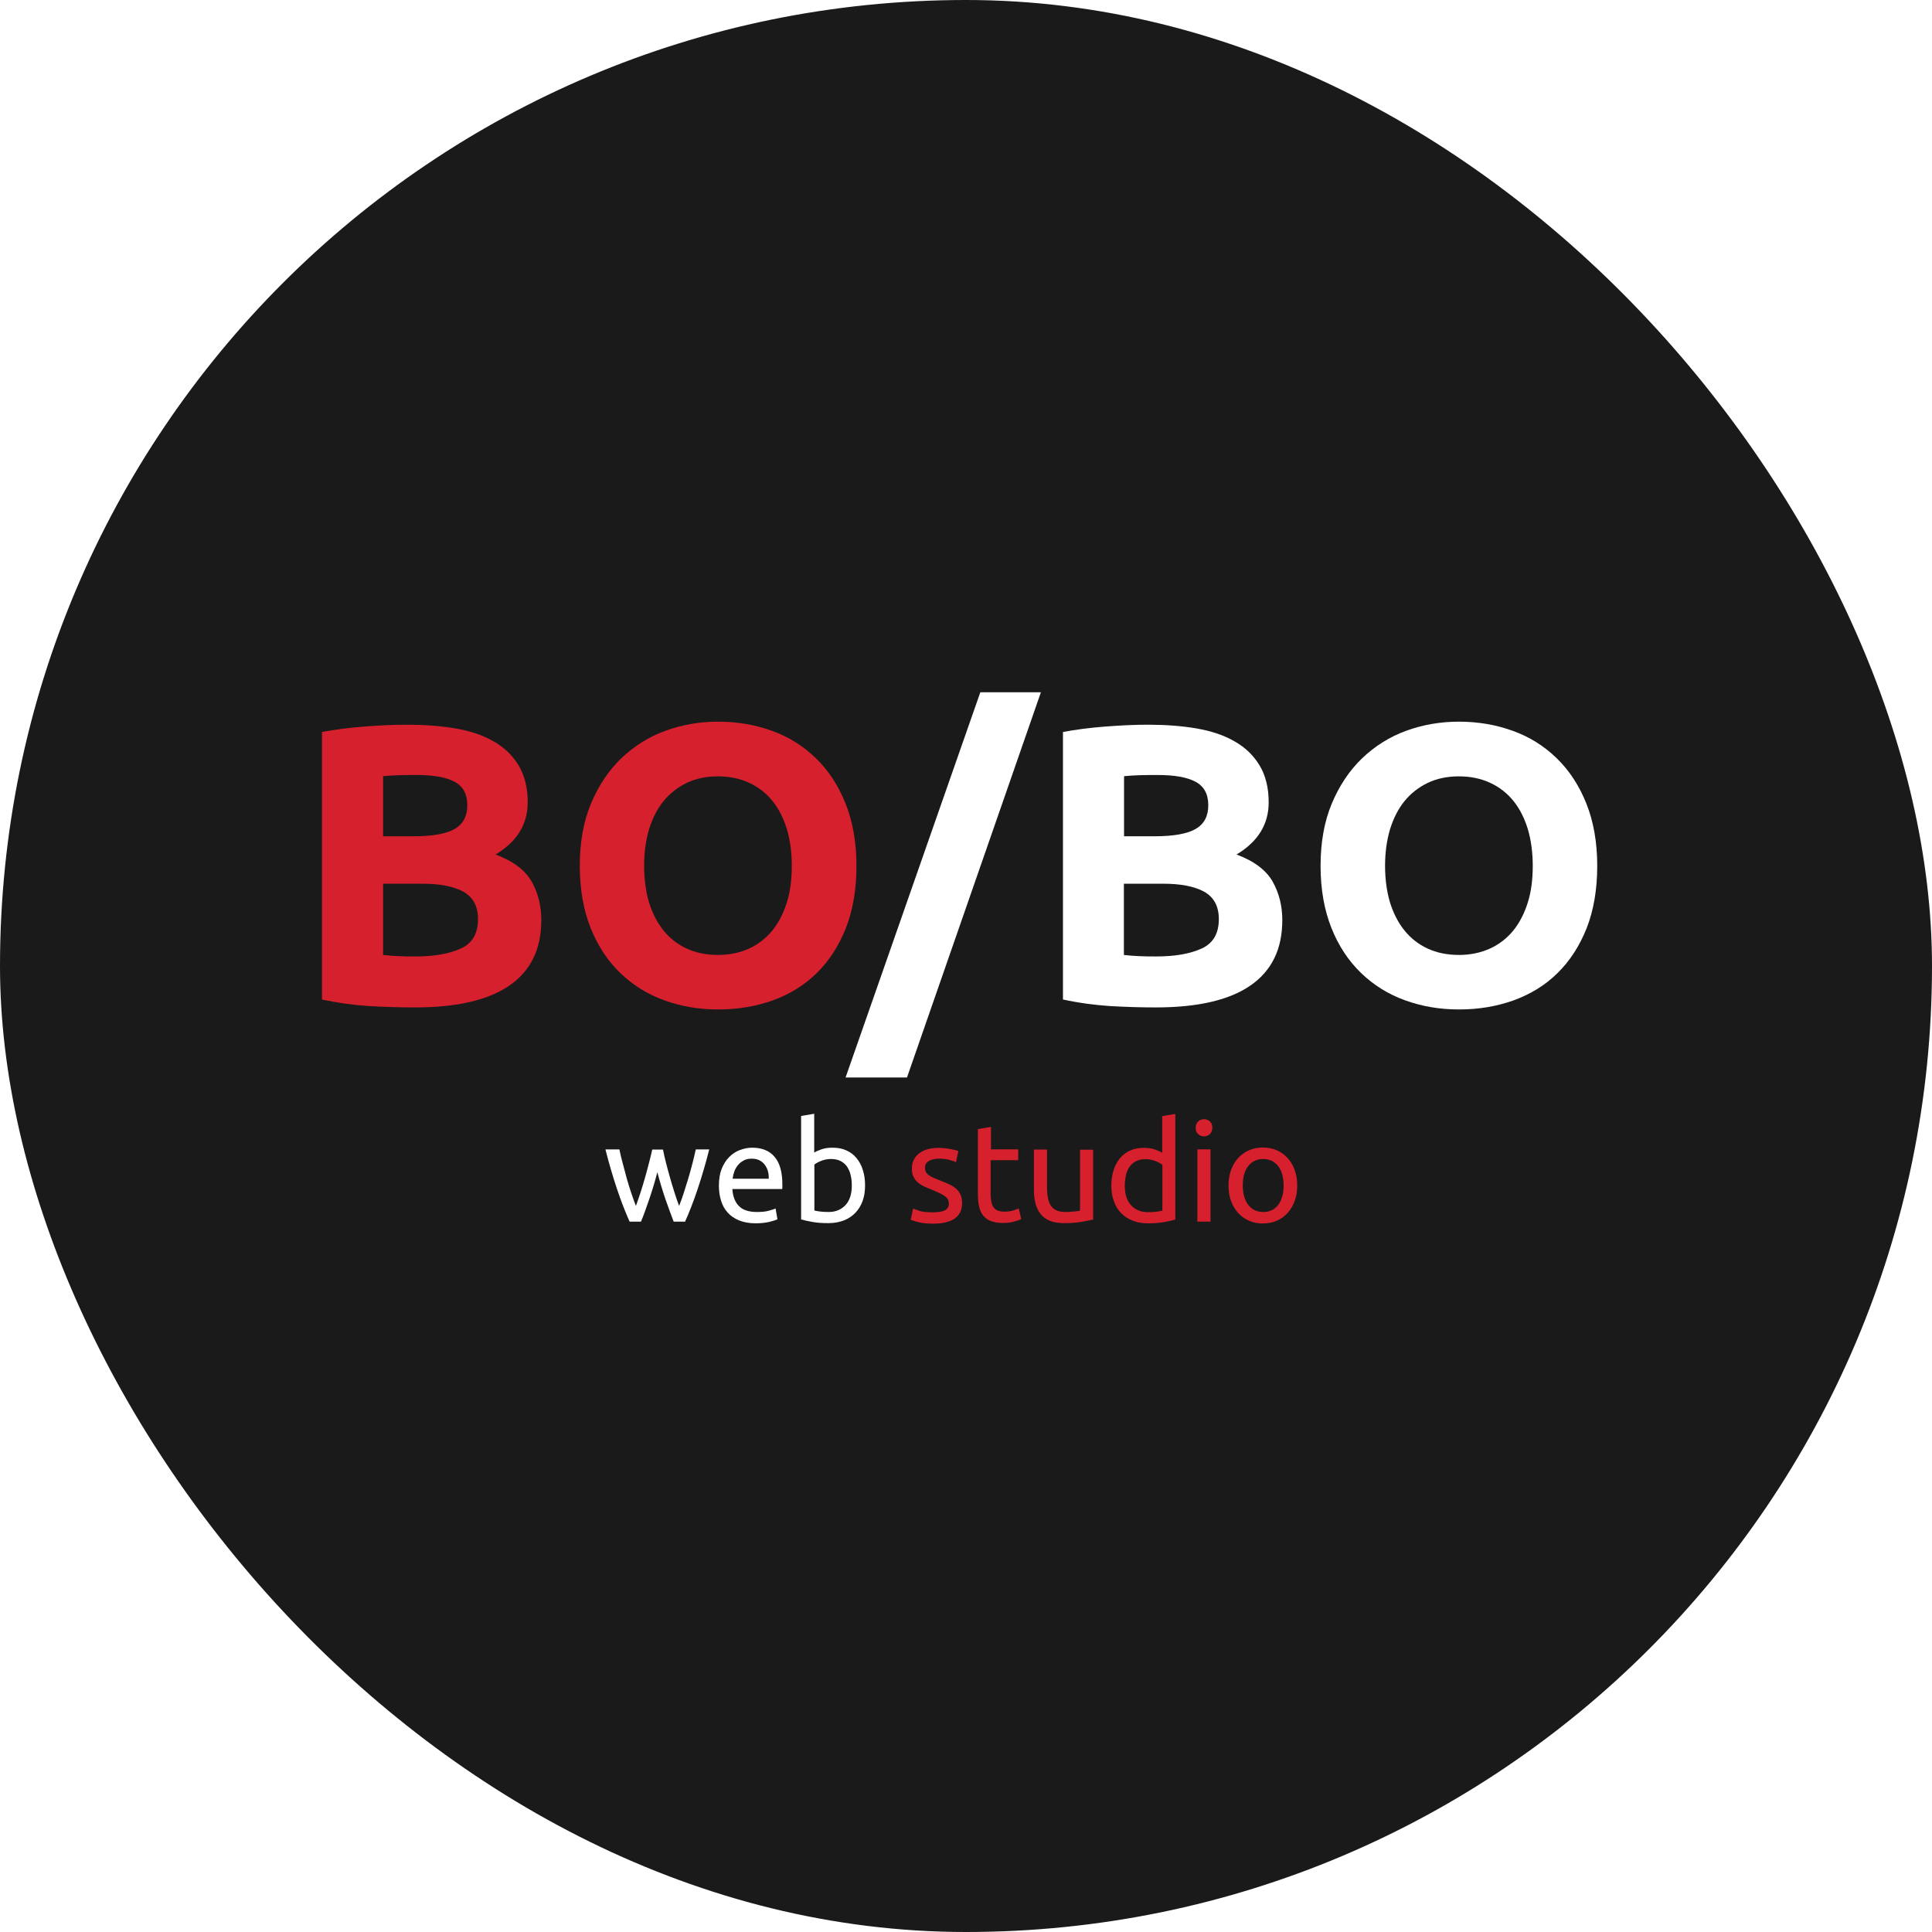
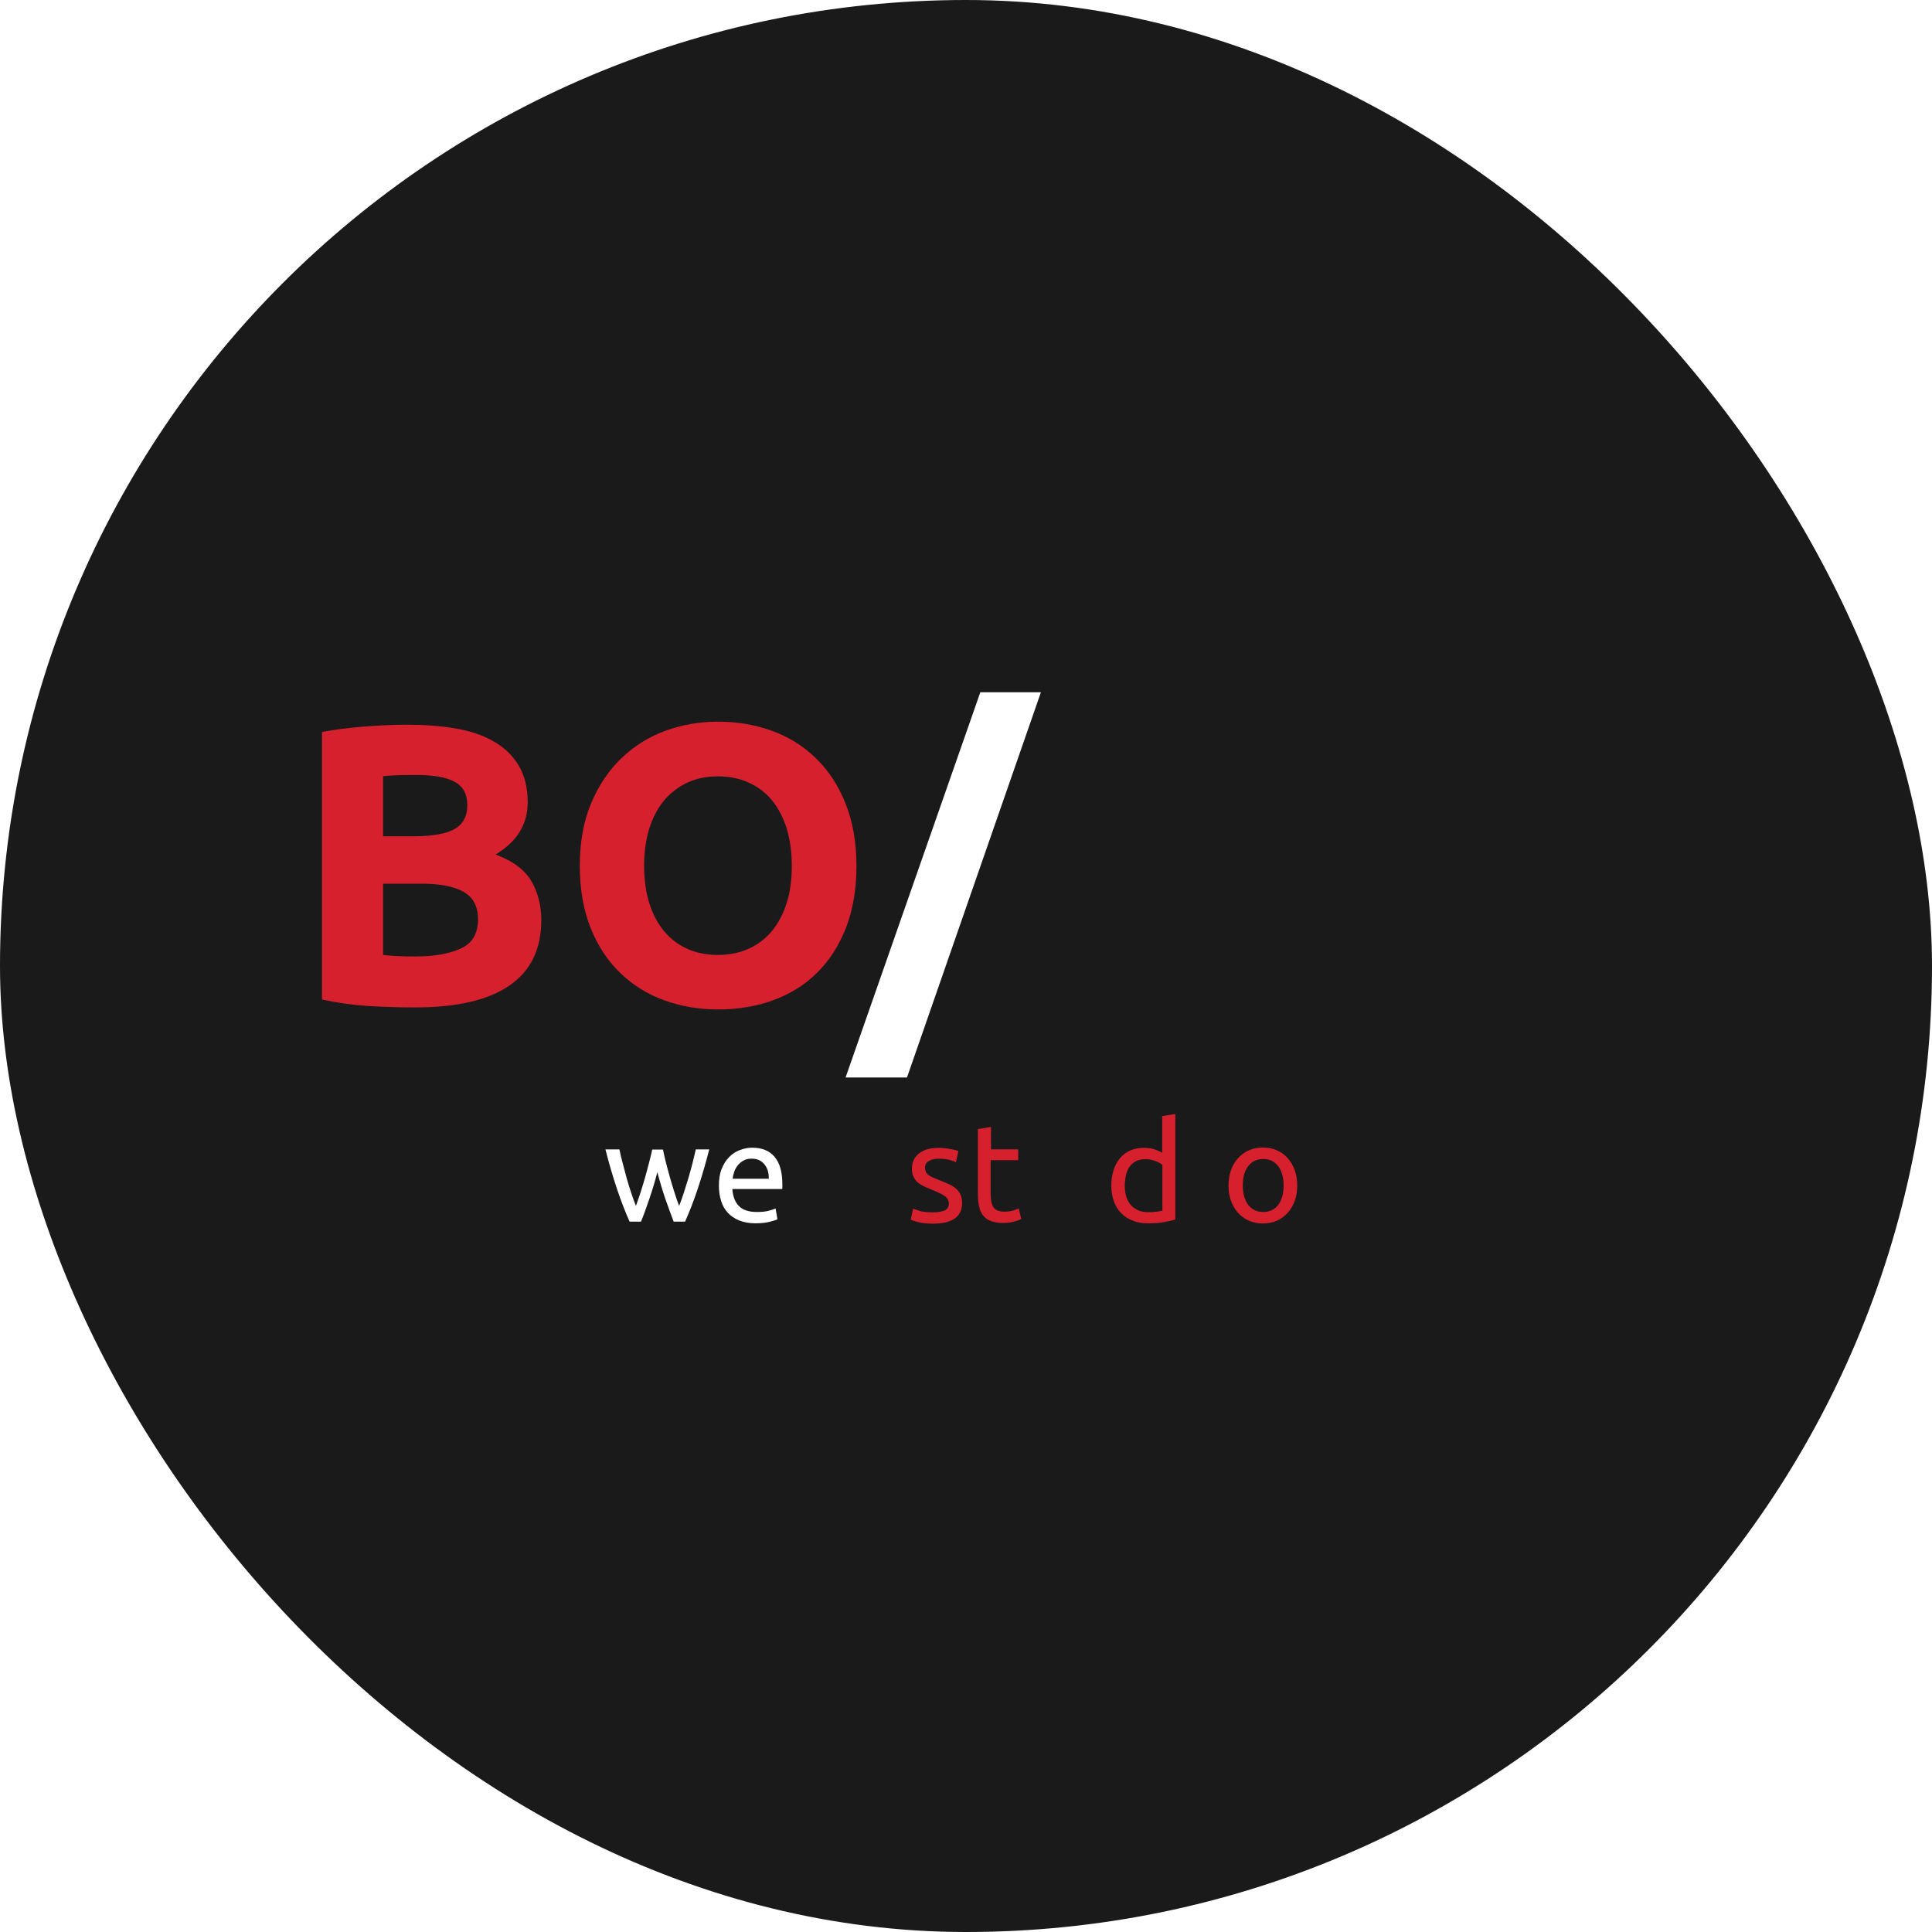
<svg xmlns="http://www.w3.org/2000/svg" width="120" height="120" viewBox="0 0 120 120" fill="none">
  <rect width="120" height="120" rx="60" fill="#1A1A1A" />
  <g filter="url(#filter0_d_3654_101390)">
    <path d="M25.76 62.573C24.808 62.573 23.868 62.542 22.927 62.489C21.987 62.426 21.015 62.301 20 62.081V45.464C20.793 45.317 21.67 45.201 22.621 45.128C23.572 45.055 24.449 45.013 25.263 45.013C26.362 45.013 27.366 45.086 28.285 45.243C29.205 45.401 29.997 45.663 30.663 46.051C31.329 46.428 31.847 46.931 32.217 47.55C32.587 48.168 32.777 48.934 32.777 49.835C32.777 51.198 32.111 52.278 30.779 53.075C31.879 53.484 32.618 54.05 33.02 54.752C33.422 55.465 33.622 56.262 33.622 57.153C33.622 58.946 32.967 60.298 31.646 61.21C30.325 62.123 28.37 62.573 25.76 62.573ZM23.794 51.943H25.686C26.88 51.943 27.736 51.785 28.254 51.481C28.771 51.177 29.025 50.684 29.025 50.014C29.025 49.322 28.761 48.839 28.233 48.556C27.704 48.273 26.922 48.137 25.886 48.137C25.559 48.137 25.2 48.137 24.819 48.147C24.439 48.158 24.1 48.179 23.794 48.21V51.943ZM23.794 54.889V59.313C24.079 59.344 24.386 59.376 24.713 59.386C25.041 59.407 25.411 59.407 25.812 59.407C26.975 59.407 27.916 59.239 28.624 58.914C29.342 58.589 29.691 57.971 29.691 57.09C29.691 56.304 29.395 55.738 28.793 55.392C28.19 55.056 27.334 54.889 26.225 54.889H23.794Z" fill="#D7202D" />
  </g>
  <g filter="url(#filter1_d_3654_101390)">
    <path d="M53.196 53.778C53.196 55.245 52.974 56.535 52.54 57.646C52.096 58.757 51.494 59.691 50.733 60.435C49.972 61.19 49.063 61.745 48.007 62.133C46.95 62.511 45.819 62.699 44.604 62.699C43.42 62.699 42.31 62.511 41.264 62.133C40.218 61.756 39.309 61.19 38.527 60.435C37.745 59.68 37.132 58.757 36.688 57.646C36.244 56.535 36.012 55.245 36.012 53.778C36.012 52.31 36.244 51.02 36.709 49.909C37.174 48.798 37.798 47.865 38.59 47.099C39.383 46.344 40.292 45.768 41.328 45.39C42.363 45.013 43.462 44.824 44.604 44.824C45.787 44.824 46.897 45.013 47.943 45.39C48.989 45.768 49.898 46.334 50.68 47.099C51.462 47.854 52.075 48.798 52.519 49.909C52.963 51.02 53.196 52.31 53.196 53.778ZM40.007 53.778C40.007 54.616 40.112 55.371 40.313 56.053C40.524 56.724 40.82 57.311 41.211 57.793C41.602 58.275 42.078 58.653 42.648 58.915C43.209 59.177 43.864 59.313 44.593 59.313C45.312 59.313 45.956 59.177 46.527 58.915C47.098 58.653 47.584 58.275 47.975 57.793C48.366 57.311 48.662 56.724 48.873 56.053C49.084 55.382 49.18 54.616 49.18 53.778C49.18 52.939 49.074 52.173 48.873 51.492C48.662 50.811 48.366 50.224 47.975 49.741C47.584 49.259 47.098 48.882 46.527 48.619C45.956 48.357 45.312 48.221 44.593 48.221C43.864 48.221 43.219 48.357 42.648 48.63C42.088 48.903 41.602 49.28 41.211 49.762C40.82 50.244 40.524 50.831 40.313 51.513C40.112 52.194 40.007 52.949 40.007 53.778Z" fill="#D7202D" />
  </g>
  <path d="M56.335 66.924H52.52L60.889 43H64.652L56.335 66.924Z" fill="white" />
  <g filter="url(#filter2_d_3654_101390)">
-     <path d="M71.783 62.573C70.832 62.573 69.891 62.542 68.951 62.489C68.01 62.426 67.038 62.301 66.023 62.081V45.464C66.816 45.317 67.693 45.201 68.644 45.128C69.596 45.055 70.473 45.013 71.286 45.013C72.385 45.013 73.389 45.086 74.309 45.243C75.228 45.401 76.021 45.663 76.687 46.051C77.353 46.428 77.87 46.931 78.24 47.55C78.61 48.168 78.8 48.934 78.8 49.835C78.8 51.198 78.135 52.278 76.803 53.075C77.902 53.484 78.642 54.05 79.043 54.752C79.445 55.465 79.646 56.262 79.646 57.153C79.646 58.946 78.99 60.298 77.669 61.21C76.349 62.123 74.383 62.573 71.783 62.573ZM69.807 51.943H71.709C72.903 51.943 73.759 51.785 74.277 51.481C74.795 51.177 75.049 50.684 75.049 50.014C75.049 49.322 74.784 48.839 74.256 48.556C73.728 48.273 72.946 48.137 71.91 48.137C71.582 48.137 71.223 48.137 70.843 48.147C70.462 48.158 70.124 48.179 69.817 48.21V51.943H69.807ZM69.807 54.889V59.313C70.092 59.344 70.399 59.376 70.726 59.386C71.054 59.407 71.424 59.407 71.825 59.407C72.988 59.407 73.928 59.239 74.636 58.914C75.355 58.589 75.704 57.971 75.704 57.09C75.704 56.304 75.408 55.738 74.805 55.392C74.203 55.056 73.347 54.889 72.237 54.889H69.807Z" fill="white" />
-   </g>
+     </g>
  <g filter="url(#filter3_d_3654_101390)">
-     <path d="M99.207 53.778C99.207 55.245 98.985 56.535 98.552 57.646C98.108 58.757 97.506 59.691 96.745 60.435C95.984 61.19 95.075 61.745 94.018 62.133C92.961 62.511 91.831 62.699 90.615 62.699C89.432 62.699 88.322 62.511 87.276 62.133C86.23 61.756 85.321 61.19 84.539 60.435C83.757 59.68 83.144 58.757 82.7 57.646C82.256 56.535 82.023 55.245 82.023 53.778C82.023 52.31 82.256 51.02 82.721 49.909C83.186 48.798 83.809 47.865 84.602 47.099C85.395 46.344 86.303 45.768 87.339 45.39C88.375 45.013 89.474 44.824 90.615 44.824C91.799 44.824 92.909 45.013 93.955 45.39C95.001 45.768 95.91 46.334 96.692 47.099C97.474 47.854 98.087 48.798 98.531 49.909C98.975 51.02 99.207 52.31 99.207 53.778ZM86.029 53.778C86.029 54.616 86.134 55.371 86.335 56.053C86.547 56.724 86.843 57.311 87.234 57.793C87.624 58.275 88.1 58.653 88.671 58.915C89.231 59.177 89.886 59.313 90.615 59.313C91.334 59.313 91.968 59.177 92.549 58.915C93.12 58.653 93.606 58.275 93.997 57.793C94.388 57.311 94.684 56.724 94.895 56.053C95.107 55.382 95.202 54.616 95.202 53.778C95.202 52.939 95.096 52.173 94.895 51.492C94.684 50.811 94.388 50.224 93.997 49.741C93.606 49.259 93.12 48.882 92.549 48.619C91.979 48.357 91.334 48.221 90.615 48.221C89.886 48.221 89.242 48.357 88.671 48.63C88.111 48.903 87.624 49.28 87.234 49.762C86.843 50.244 86.547 50.831 86.335 51.513C86.134 52.194 86.029 52.949 86.029 53.778Z" fill="white" />
-   </g>
+     </g>
  <g filter="url(#filter4_d_3654_101390)">
    <path d="M41.843 75.878C41.685 75.458 41.505 74.987 41.325 74.462C41.146 73.938 40.977 73.372 40.829 72.806C40.681 73.383 40.512 73.938 40.332 74.462C40.152 74.997 39.983 75.469 39.814 75.878H39.106C38.842 75.291 38.578 74.609 38.324 73.854C38.071 73.1 37.827 72.271 37.605 71.391H38.472C38.525 71.663 38.599 71.957 38.683 72.271C38.768 72.586 38.852 72.9 38.937 73.225C39.032 73.54 39.117 73.844 39.222 74.137C39.318 74.431 39.413 74.683 39.497 74.903C39.592 74.63 39.698 74.347 39.793 74.043C39.888 73.739 39.983 73.435 40.068 73.131C40.152 72.827 40.237 72.523 40.311 72.229C40.385 71.936 40.459 71.653 40.512 71.401H41.178C41.23 71.663 41.294 71.936 41.368 72.229C41.442 72.523 41.526 72.827 41.611 73.131C41.695 73.435 41.79 73.739 41.886 74.043C41.981 74.347 42.076 74.63 42.181 74.903C42.266 74.683 42.361 74.431 42.456 74.137C42.551 73.844 42.647 73.54 42.742 73.225C42.837 72.911 42.921 72.596 43.006 72.271C43.09 71.957 43.154 71.663 43.217 71.391H44.052C43.83 72.271 43.587 73.089 43.333 73.854C43.08 74.609 42.816 75.291 42.551 75.878H41.843Z" fill="white" />
  </g>
  <g filter="url(#filter5_d_3654_101390)">
    <path d="M44.652 73.644C44.652 73.246 44.705 72.9 44.821 72.606C44.938 72.313 45.096 72.061 45.286 71.872C45.477 71.673 45.699 71.526 45.952 71.432C46.206 71.338 46.459 71.285 46.713 71.285C47.326 71.285 47.791 71.474 48.108 71.851C48.436 72.229 48.594 72.805 48.594 73.571C48.594 73.602 48.594 73.654 48.594 73.707C48.594 73.759 48.594 73.812 48.584 73.854H45.487C45.519 74.315 45.656 74.671 45.899 74.913C46.132 75.154 46.512 75.279 47.009 75.279C47.294 75.279 47.537 75.259 47.728 75.206C47.918 75.154 48.066 75.112 48.172 75.059L48.288 75.73C48.193 75.783 48.013 75.835 47.77 75.898C47.527 75.951 47.242 75.982 46.935 75.982C46.544 75.982 46.195 75.919 45.91 75.804C45.625 75.688 45.382 75.521 45.202 75.322C45.012 75.112 44.874 74.871 44.79 74.588C44.695 74.294 44.652 73.98 44.652 73.644ZM47.749 73.204C47.759 72.837 47.664 72.543 47.474 72.313C47.284 72.082 47.03 71.967 46.692 71.967C46.502 71.967 46.343 71.998 46.206 72.072C46.069 72.145 45.942 72.239 45.846 72.355C45.751 72.47 45.667 72.606 45.614 72.753C45.561 72.9 45.519 73.057 45.508 73.214H47.749V73.204Z" fill="white" />
  </g>
  <g filter="url(#filter6_d_3654_101390)">
-     <path d="M50.572 71.589C50.667 71.526 50.815 71.463 51.015 71.39C51.216 71.317 51.449 71.285 51.702 71.285C52.03 71.285 52.315 71.337 52.569 71.453C52.823 71.568 53.034 71.725 53.203 71.935C53.372 72.145 53.51 72.386 53.594 72.679C53.689 72.962 53.731 73.287 53.731 73.633C53.731 74 53.679 74.325 53.573 74.608C53.467 74.902 53.309 75.143 53.118 75.342C52.918 75.541 52.685 75.699 52.41 75.804C52.136 75.908 51.819 75.971 51.47 75.971C51.089 75.971 50.762 75.95 50.466 75.898C50.181 75.846 49.938 75.793 49.758 75.741V69.314L50.572 69.178V71.589ZM50.572 75.185C50.656 75.206 50.772 75.227 50.92 75.248C51.068 75.269 51.248 75.279 51.47 75.279C51.903 75.279 52.252 75.133 52.516 74.85C52.78 74.567 52.907 74.158 52.907 73.633C52.907 73.403 52.886 73.183 52.833 72.983C52.791 72.784 52.706 72.606 52.611 72.459C52.505 72.312 52.368 72.197 52.21 72.113C52.041 72.029 51.85 71.987 51.618 71.987C51.396 71.987 51.195 72.029 51.005 72.103C50.815 72.176 50.677 72.26 50.582 72.333V75.185H50.572Z" fill="white" />
-   </g>
+     </g>
  <g filter="url(#filter7_d_3654_101390)">
    <path d="M57.951 75.301C58.278 75.301 58.522 75.259 58.691 75.175C58.849 75.091 58.934 74.955 58.934 74.766C58.934 74.567 58.86 74.42 58.701 74.305C58.543 74.189 58.289 74.064 57.93 73.917C57.761 73.844 57.592 73.781 57.433 73.707C57.275 73.634 57.137 73.55 57.021 73.456C56.905 73.361 56.809 73.235 56.746 73.099C56.672 72.963 56.64 72.795 56.64 72.585C56.64 72.187 56.788 71.873 57.084 71.642C57.38 71.411 57.782 71.296 58.289 71.296C58.416 71.296 58.543 71.306 58.669 71.317C58.796 71.327 58.913 71.348 59.029 71.369C59.135 71.39 59.24 71.411 59.325 71.432C59.409 71.453 59.473 71.474 59.526 71.495L59.377 72.187C59.293 72.145 59.156 72.093 58.965 72.04C58.775 71.988 58.553 71.967 58.3 71.967C58.078 71.967 57.877 72.009 57.708 72.103C57.539 72.198 57.454 72.334 57.454 72.522C57.454 72.617 57.475 72.711 57.507 72.785C57.549 72.858 57.602 72.931 57.676 72.984C57.75 73.036 57.856 73.099 57.972 73.152C58.088 73.204 58.226 73.256 58.384 73.319C58.596 73.403 58.786 73.477 58.955 73.56C59.124 73.634 59.261 73.728 59.388 73.833C59.504 73.938 59.599 74.064 59.663 74.21C59.726 74.357 59.758 74.535 59.758 74.745C59.758 75.154 59.599 75.469 59.293 75.689C58.986 75.898 58.543 76.003 57.972 76.003C57.57 76.003 57.264 75.972 57.031 75.909C56.799 75.846 56.651 75.793 56.566 75.762L56.714 75.07C56.809 75.102 56.957 75.154 57.158 75.227C57.338 75.269 57.613 75.301 57.951 75.301Z" fill="#D7202D" />
  </g>
  <g filter="url(#filter8_d_3654_101390)">
    <path d="M61.531 71.389H63.243V72.061H61.531V74.126C61.531 74.346 61.552 74.535 61.584 74.681C61.615 74.828 61.668 74.944 61.742 75.027C61.816 75.111 61.901 75.174 62.007 75.206C62.112 75.237 62.228 75.258 62.376 75.258C62.619 75.258 62.82 75.227 62.968 75.174C63.116 75.122 63.222 75.08 63.275 75.059L63.433 75.719C63.349 75.761 63.211 75.814 63.01 75.866C62.81 75.929 62.577 75.96 62.313 75.96C62.007 75.96 61.753 75.919 61.552 75.845C61.351 75.772 61.193 75.646 61.066 75.499C60.939 75.342 60.855 75.153 60.812 74.923C60.759 74.692 60.738 74.43 60.738 74.136V70.131L61.552 69.995V71.389H61.531Z" fill="#D7202D" />
  </g>
  <g filter="url(#filter9_d_3654_101390)">
-     <path d="M67.875 75.751C67.685 75.793 67.442 75.846 67.136 75.898C66.829 75.95 66.48 75.971 66.079 75.971C65.73 75.971 65.434 75.919 65.202 75.825C64.969 75.72 64.768 75.584 64.631 75.395C64.483 75.206 64.377 74.996 64.314 74.745C64.251 74.493 64.219 74.221 64.219 73.916V71.4H65.032V73.749C65.032 74.294 65.117 74.682 65.297 74.923C65.466 75.154 65.762 75.279 66.174 75.279C66.258 75.279 66.353 75.279 66.449 75.269C66.544 75.258 66.628 75.258 66.713 75.248C66.797 75.237 66.871 75.227 66.935 75.227C66.998 75.217 67.051 75.206 67.083 75.196V71.411H67.897V75.751H67.875Z" fill="#D7202D" />
-   </g>
+     </g>
  <g filter="url(#filter10_d_3654_101390)">
    <path d="M72.187 69.325L73.001 69.189V75.751C72.811 75.804 72.578 75.856 72.293 75.909C72.008 75.961 71.669 75.982 71.289 75.982C70.94 75.982 70.623 75.93 70.348 75.814C70.074 75.71 69.831 75.552 69.64 75.353C69.439 75.154 69.291 74.902 69.186 74.619C69.08 74.326 69.027 74.001 69.027 73.644C69.027 73.298 69.07 72.984 69.165 72.69C69.249 72.407 69.387 72.155 69.556 71.946C69.725 71.736 69.947 71.579 70.19 71.463C70.444 71.348 70.729 71.296 71.056 71.296C71.321 71.296 71.543 71.327 71.743 71.401C71.944 71.474 72.092 71.537 72.187 71.6V69.325V69.325ZM72.187 72.344C72.092 72.26 71.944 72.187 71.764 72.114C71.574 72.04 71.374 71.998 71.151 71.998C70.919 71.998 70.718 72.04 70.56 72.124C70.391 72.208 70.264 72.323 70.158 72.47C70.052 72.617 69.978 72.795 69.936 72.994C69.894 73.193 69.862 73.413 69.862 73.644C69.862 74.168 69.989 74.567 70.253 74.86C70.517 75.143 70.866 75.29 71.299 75.29C71.521 75.29 71.701 75.28 71.849 75.259C71.997 75.238 72.113 75.217 72.198 75.196V72.344H72.187Z" fill="#D7202D" />
  </g>
  <g filter="url(#filter11_d_3654_101390)">
-     <path d="M74.784 70.583C74.635 70.583 74.519 70.531 74.414 70.436C74.308 70.342 74.266 70.216 74.266 70.048C74.266 69.891 74.319 69.755 74.414 69.66C74.519 69.566 74.635 69.514 74.784 69.514C74.931 69.514 75.048 69.566 75.153 69.66C75.259 69.755 75.301 69.881 75.301 70.048C75.301 70.206 75.249 70.342 75.153 70.436C75.058 70.531 74.921 70.583 74.784 70.583ZM75.185 75.877H74.371V71.39H75.185V75.877Z" fill="#D7202D" />
-   </g>
+     </g>
  <g filter="url(#filter12_d_3654_101390)">
    <path d="M80.574 73.633C80.574 73.99 80.521 74.315 80.416 74.598C80.31 74.881 80.162 75.132 79.972 75.342C79.782 75.552 79.56 75.709 79.296 75.824C79.031 75.94 78.746 75.992 78.439 75.992C78.133 75.992 77.848 75.94 77.583 75.824C77.319 75.709 77.097 75.552 76.907 75.342C76.717 75.132 76.569 74.891 76.463 74.598C76.358 74.315 76.305 73.99 76.305 73.633C76.305 73.287 76.358 72.962 76.463 72.669C76.569 72.375 76.717 72.134 76.907 71.924C77.097 71.715 77.319 71.558 77.583 71.442C77.848 71.327 78.133 71.274 78.439 71.274C78.746 71.274 79.031 71.327 79.296 71.442C79.56 71.558 79.782 71.715 79.972 71.924C80.162 72.134 80.31 72.375 80.416 72.669C80.521 72.962 80.574 73.287 80.574 73.633ZM79.729 73.633C79.729 73.13 79.612 72.721 79.391 72.428C79.158 72.134 78.852 71.987 78.461 71.987C78.07 71.987 77.752 72.134 77.531 72.428C77.298 72.721 77.192 73.13 77.192 73.633C77.192 74.136 77.309 74.545 77.531 74.839C77.763 75.132 78.07 75.279 78.461 75.279C78.852 75.279 79.169 75.132 79.391 74.839C79.612 74.545 79.729 74.136 79.729 73.633Z" fill="#D7202D" />
  </g>
  <defs>
    <filter id="filter0_d_3654_101390" x="11" y="36.013" width="31.621" height="35.56" filterUnits="userSpaceOnUse" color-interpolation-filters="sRGB">
      <feFlood flood-opacity="0" result="BackgroundImageFix" />
      <feColorMatrix in="SourceAlpha" type="matrix" values="0 0 0 0 0 0 0 0 0 0 0 0 0 0 0 0 0 0 127 0" result="hardAlpha" />
      <feOffset />
      <feGaussianBlur stdDeviation="4.5" />
      <feComposite in2="hardAlpha" operator="out" />
      <feColorMatrix type="matrix" values="0 0 0 0 0.843 0 0 0 0 0.125 0 0 0 0 0.176 0 0 0 0.69 0" />
      <feBlend mode="normal" in2="BackgroundImageFix" result="effect1_dropShadow_3654_101390" />
      <feBlend mode="normal" in="SourceGraphic" in2="effect1_dropShadow_3654_101390" result="shape" />
    </filter>
    <filter id="filter1_d_3654_101390" x="27.012" y="35.824" width="35.184" height="35.875" filterUnits="userSpaceOnUse" color-interpolation-filters="sRGB">
      <feFlood flood-opacity="0" result="BackgroundImageFix" />
      <feColorMatrix in="SourceAlpha" type="matrix" values="0 0 0 0 0 0 0 0 0 0 0 0 0 0 0 0 0 0 127 0" result="hardAlpha" />
      <feOffset />
      <feGaussianBlur stdDeviation="4.5" />
      <feComposite in2="hardAlpha" operator="out" />
      <feColorMatrix type="matrix" values="0 0 0 0 0.843 0 0 0 0 0.125 0 0 0 0 0.176 0 0 0 0.69 0" />
      <feBlend mode="normal" in2="BackgroundImageFix" result="effect1_dropShadow_3654_101390" />
      <feBlend mode="normal" in="SourceGraphic" in2="effect1_dropShadow_3654_101390" result="shape" />
    </filter>
    <filter id="filter2_d_3654_101390" x="50.023" y="29.013" width="45.621" height="49.56" filterUnits="userSpaceOnUse" color-interpolation-filters="sRGB">
      <feFlood flood-opacity="0" result="BackgroundImageFix" />
      <feColorMatrix in="SourceAlpha" type="matrix" values="0 0 0 0 0 0 0 0 0 0 0 0 0 0 0 0 0 0 127 0" result="hardAlpha" />
      <feOffset />
      <feGaussianBlur stdDeviation="8" />
      <feComposite in2="hardAlpha" operator="out" />
      <feColorMatrix type="matrix" values="0 0 0 0 1 0 0 0 0 1 0 0 0 0 1 0 0 0 0.25 0" />
      <feBlend mode="normal" in2="BackgroundImageFix" result="effect1_dropShadow_3654_101390" />
      <feBlend mode="normal" in="SourceGraphic" in2="effect1_dropShadow_3654_101390" result="shape" />
    </filter>
    <filter id="filter3_d_3654_101390" x="66.023" y="28.824" width="49.184" height="49.875" filterUnits="userSpaceOnUse" color-interpolation-filters="sRGB">
      <feFlood flood-opacity="0" result="BackgroundImageFix" />
      <feColorMatrix in="SourceAlpha" type="matrix" values="0 0 0 0 0 0 0 0 0 0 0 0 0 0 0 0 0 0 127 0" result="hardAlpha" />
      <feOffset />
      <feGaussianBlur stdDeviation="8" />
      <feComposite in2="hardAlpha" operator="out" />
      <feColorMatrix type="matrix" values="0 0 0 0 1 0 0 0 0 1 0 0 0 0 1 0 0 0 0.25 0" />
      <feBlend mode="normal" in2="BackgroundImageFix" result="effect1_dropShadow_3654_101390" />
      <feBlend mode="normal" in="SourceGraphic" in2="effect1_dropShadow_3654_101390" result="shape" />
    </filter>
    <filter id="filter4_d_3654_101390" x="33.605" y="67.391" width="14.445" height="12.487" filterUnits="userSpaceOnUse" color-interpolation-filters="sRGB">
      <feFlood flood-opacity="0" result="BackgroundImageFix" />
      <feColorMatrix in="SourceAlpha" type="matrix" values="0 0 0 0 0 0 0 0 0 0 0 0 0 0 0 0 0 0 127 0" result="hardAlpha" />
      <feOffset />
      <feGaussianBlur stdDeviation="2" />
      <feComposite in2="hardAlpha" operator="out" />
      <feColorMatrix type="matrix" values="0 0 0 0 1 0 0 0 0 1 0 0 0 0 1 0 0 0 0.55 0" />
      <feBlend mode="normal" in2="BackgroundImageFix" result="effect1_dropShadow_3654_101390" />
      <feBlend mode="normal" in="SourceGraphic" in2="effect1_dropShadow_3654_101390" result="shape" />
    </filter>
    <filter id="filter5_d_3654_101390" x="40.652" y="67.285" width="11.941" height="12.697" filterUnits="userSpaceOnUse" color-interpolation-filters="sRGB">
      <feFlood flood-opacity="0" result="BackgroundImageFix" />
      <feColorMatrix in="SourceAlpha" type="matrix" values="0 0 0 0 0 0 0 0 0 0 0 0 0 0 0 0 0 0 127 0" result="hardAlpha" />
      <feOffset />
      <feGaussianBlur stdDeviation="2" />
      <feComposite in2="hardAlpha" operator="out" />
      <feColorMatrix type="matrix" values="0 0 0 0 1 0 0 0 0 1 0 0 0 0 1 0 0 0 0.55 0" />
      <feBlend mode="normal" in2="BackgroundImageFix" result="effect1_dropShadow_3654_101390" />
      <feBlend mode="normal" in="SourceGraphic" in2="effect1_dropShadow_3654_101390" result="shape" />
    </filter>
    <filter id="filter6_d_3654_101390" x="45.758" y="65.178" width="11.973" height="14.794" filterUnits="userSpaceOnUse" color-interpolation-filters="sRGB">
      <feFlood flood-opacity="0" result="BackgroundImageFix" />
      <feColorMatrix in="SourceAlpha" type="matrix" values="0 0 0 0 0 0 0 0 0 0 0 0 0 0 0 0 0 0 127 0" result="hardAlpha" />
      <feOffset />
      <feGaussianBlur stdDeviation="2" />
      <feComposite in2="hardAlpha" operator="out" />
      <feColorMatrix type="matrix" values="0 0 0 0 1 0 0 0 0 1 0 0 0 0 1 0 0 0 0.55 0" />
      <feBlend mode="normal" in2="BackgroundImageFix" result="effect1_dropShadow_3654_101390" />
      <feBlend mode="normal" in="SourceGraphic" in2="effect1_dropShadow_3654_101390" result="shape" />
    </filter>
    <filter id="filter7_d_3654_101390" x="47.566" y="62.296" width="21.191" height="22.707" filterUnits="userSpaceOnUse" color-interpolation-filters="sRGB">
      <feFlood flood-opacity="0" result="BackgroundImageFix" />
      <feColorMatrix in="SourceAlpha" type="matrix" values="0 0 0 0 0 0 0 0 0 0 0 0 0 0 0 0 0 0 127 0" result="hardAlpha" />
      <feOffset />
      <feGaussianBlur stdDeviation="4.5" />
      <feComposite in2="hardAlpha" operator="out" />
      <feColorMatrix type="matrix" values="0 0 0 0 0.843 0 0 0 0 0.125 0 0 0 0 0.176 0 0 0 0.69 0" />
      <feBlend mode="normal" in2="BackgroundImageFix" result="effect1_dropShadow_3654_101390" />
      <feBlend mode="normal" in="SourceGraphic" in2="effect1_dropShadow_3654_101390" result="shape" />
    </filter>
    <filter id="filter8_d_3654_101390" x="51.738" y="60.995" width="20.695" height="23.966" filterUnits="userSpaceOnUse" color-interpolation-filters="sRGB">
      <feFlood flood-opacity="0" result="BackgroundImageFix" />
      <feColorMatrix in="SourceAlpha" type="matrix" values="0 0 0 0 0 0 0 0 0 0 0 0 0 0 0 0 0 0 127 0" result="hardAlpha" />
      <feOffset />
      <feGaussianBlur stdDeviation="4.5" />
      <feComposite in2="hardAlpha" operator="out" />
      <feColorMatrix type="matrix" values="0 0 0 0 0.843 0 0 0 0 0.125 0 0 0 0 0.176 0 0 0 0.69 0" />
      <feBlend mode="normal" in2="BackgroundImageFix" result="effect1_dropShadow_3654_101390" />
      <feBlend mode="normal" in="SourceGraphic" in2="effect1_dropShadow_3654_101390" result="shape" />
    </filter>
    <filter id="filter9_d_3654_101390" x="55.219" y="62.4" width="21.676" height="22.571" filterUnits="userSpaceOnUse" color-interpolation-filters="sRGB">
      <feFlood flood-opacity="0" result="BackgroundImageFix" />
      <feColorMatrix in="SourceAlpha" type="matrix" values="0 0 0 0 0 0 0 0 0 0 0 0 0 0 0 0 0 0 127 0" result="hardAlpha" />
      <feOffset />
      <feGaussianBlur stdDeviation="4.5" />
      <feComposite in2="hardAlpha" operator="out" />
      <feColorMatrix type="matrix" values="0 0 0 0 0.843 0 0 0 0 0.125 0 0 0 0 0.176 0 0 0 0.69 0" />
      <feBlend mode="normal" in2="BackgroundImageFix" result="effect1_dropShadow_3654_101390" />
      <feBlend mode="normal" in="SourceGraphic" in2="effect1_dropShadow_3654_101390" result="shape" />
    </filter>
    <filter id="filter10_d_3654_101390" x="60.027" y="60.188" width="21.973" height="24.794" filterUnits="userSpaceOnUse" color-interpolation-filters="sRGB">
      <feFlood flood-opacity="0" result="BackgroundImageFix" />
      <feColorMatrix in="SourceAlpha" type="matrix" values="0 0 0 0 0 0 0 0 0 0 0 0 0 0 0 0 0 0 127 0" result="hardAlpha" />
      <feOffset />
      <feGaussianBlur stdDeviation="4.5" />
      <feComposite in2="hardAlpha" operator="out" />
      <feColorMatrix type="matrix" values="0 0 0 0 0.843 0 0 0 0 0.125 0 0 0 0 0.176 0 0 0 0.69 0" />
      <feBlend mode="normal" in2="BackgroundImageFix" result="effect1_dropShadow_3654_101390" />
      <feBlend mode="normal" in="SourceGraphic" in2="effect1_dropShadow_3654_101390" result="shape" />
    </filter>
    <filter id="filter11_d_3654_101390" x="65.266" y="60.514" width="19.035" height="24.363" filterUnits="userSpaceOnUse" color-interpolation-filters="sRGB">
      <feFlood flood-opacity="0" result="BackgroundImageFix" />
      <feColorMatrix in="SourceAlpha" type="matrix" values="0 0 0 0 0 0 0 0 0 0 0 0 0 0 0 0 0 0 127 0" result="hardAlpha" />
      <feOffset />
      <feGaussianBlur stdDeviation="4.5" />
      <feComposite in2="hardAlpha" operator="out" />
      <feColorMatrix type="matrix" values="0 0 0 0 0.843 0 0 0 0 0.125 0 0 0 0 0.176 0 0 0 0.69 0" />
      <feBlend mode="normal" in2="BackgroundImageFix" result="effect1_dropShadow_3654_101390" />
      <feBlend mode="normal" in="SourceGraphic" in2="effect1_dropShadow_3654_101390" result="shape" />
    </filter>
    <filter id="filter12_d_3654_101390" x="67.305" y="62.274" width="22.27" height="22.718" filterUnits="userSpaceOnUse" color-interpolation-filters="sRGB">
      <feFlood flood-opacity="0" result="BackgroundImageFix" />
      <feColorMatrix in="SourceAlpha" type="matrix" values="0 0 0 0 0 0 0 0 0 0 0 0 0 0 0 0 0 0 127 0" result="hardAlpha" />
      <feOffset />
      <feGaussianBlur stdDeviation="4.5" />
      <feComposite in2="hardAlpha" operator="out" />
      <feColorMatrix type="matrix" values="0 0 0 0 0.843 0 0 0 0 0.125 0 0 0 0 0.176 0 0 0 0.69 0" />
      <feBlend mode="normal" in2="BackgroundImageFix" result="effect1_dropShadow_3654_101390" />
      <feBlend mode="normal" in="SourceGraphic" in2="effect1_dropShadow_3654_101390" result="shape" />
    </filter>
  </defs>
</svg>